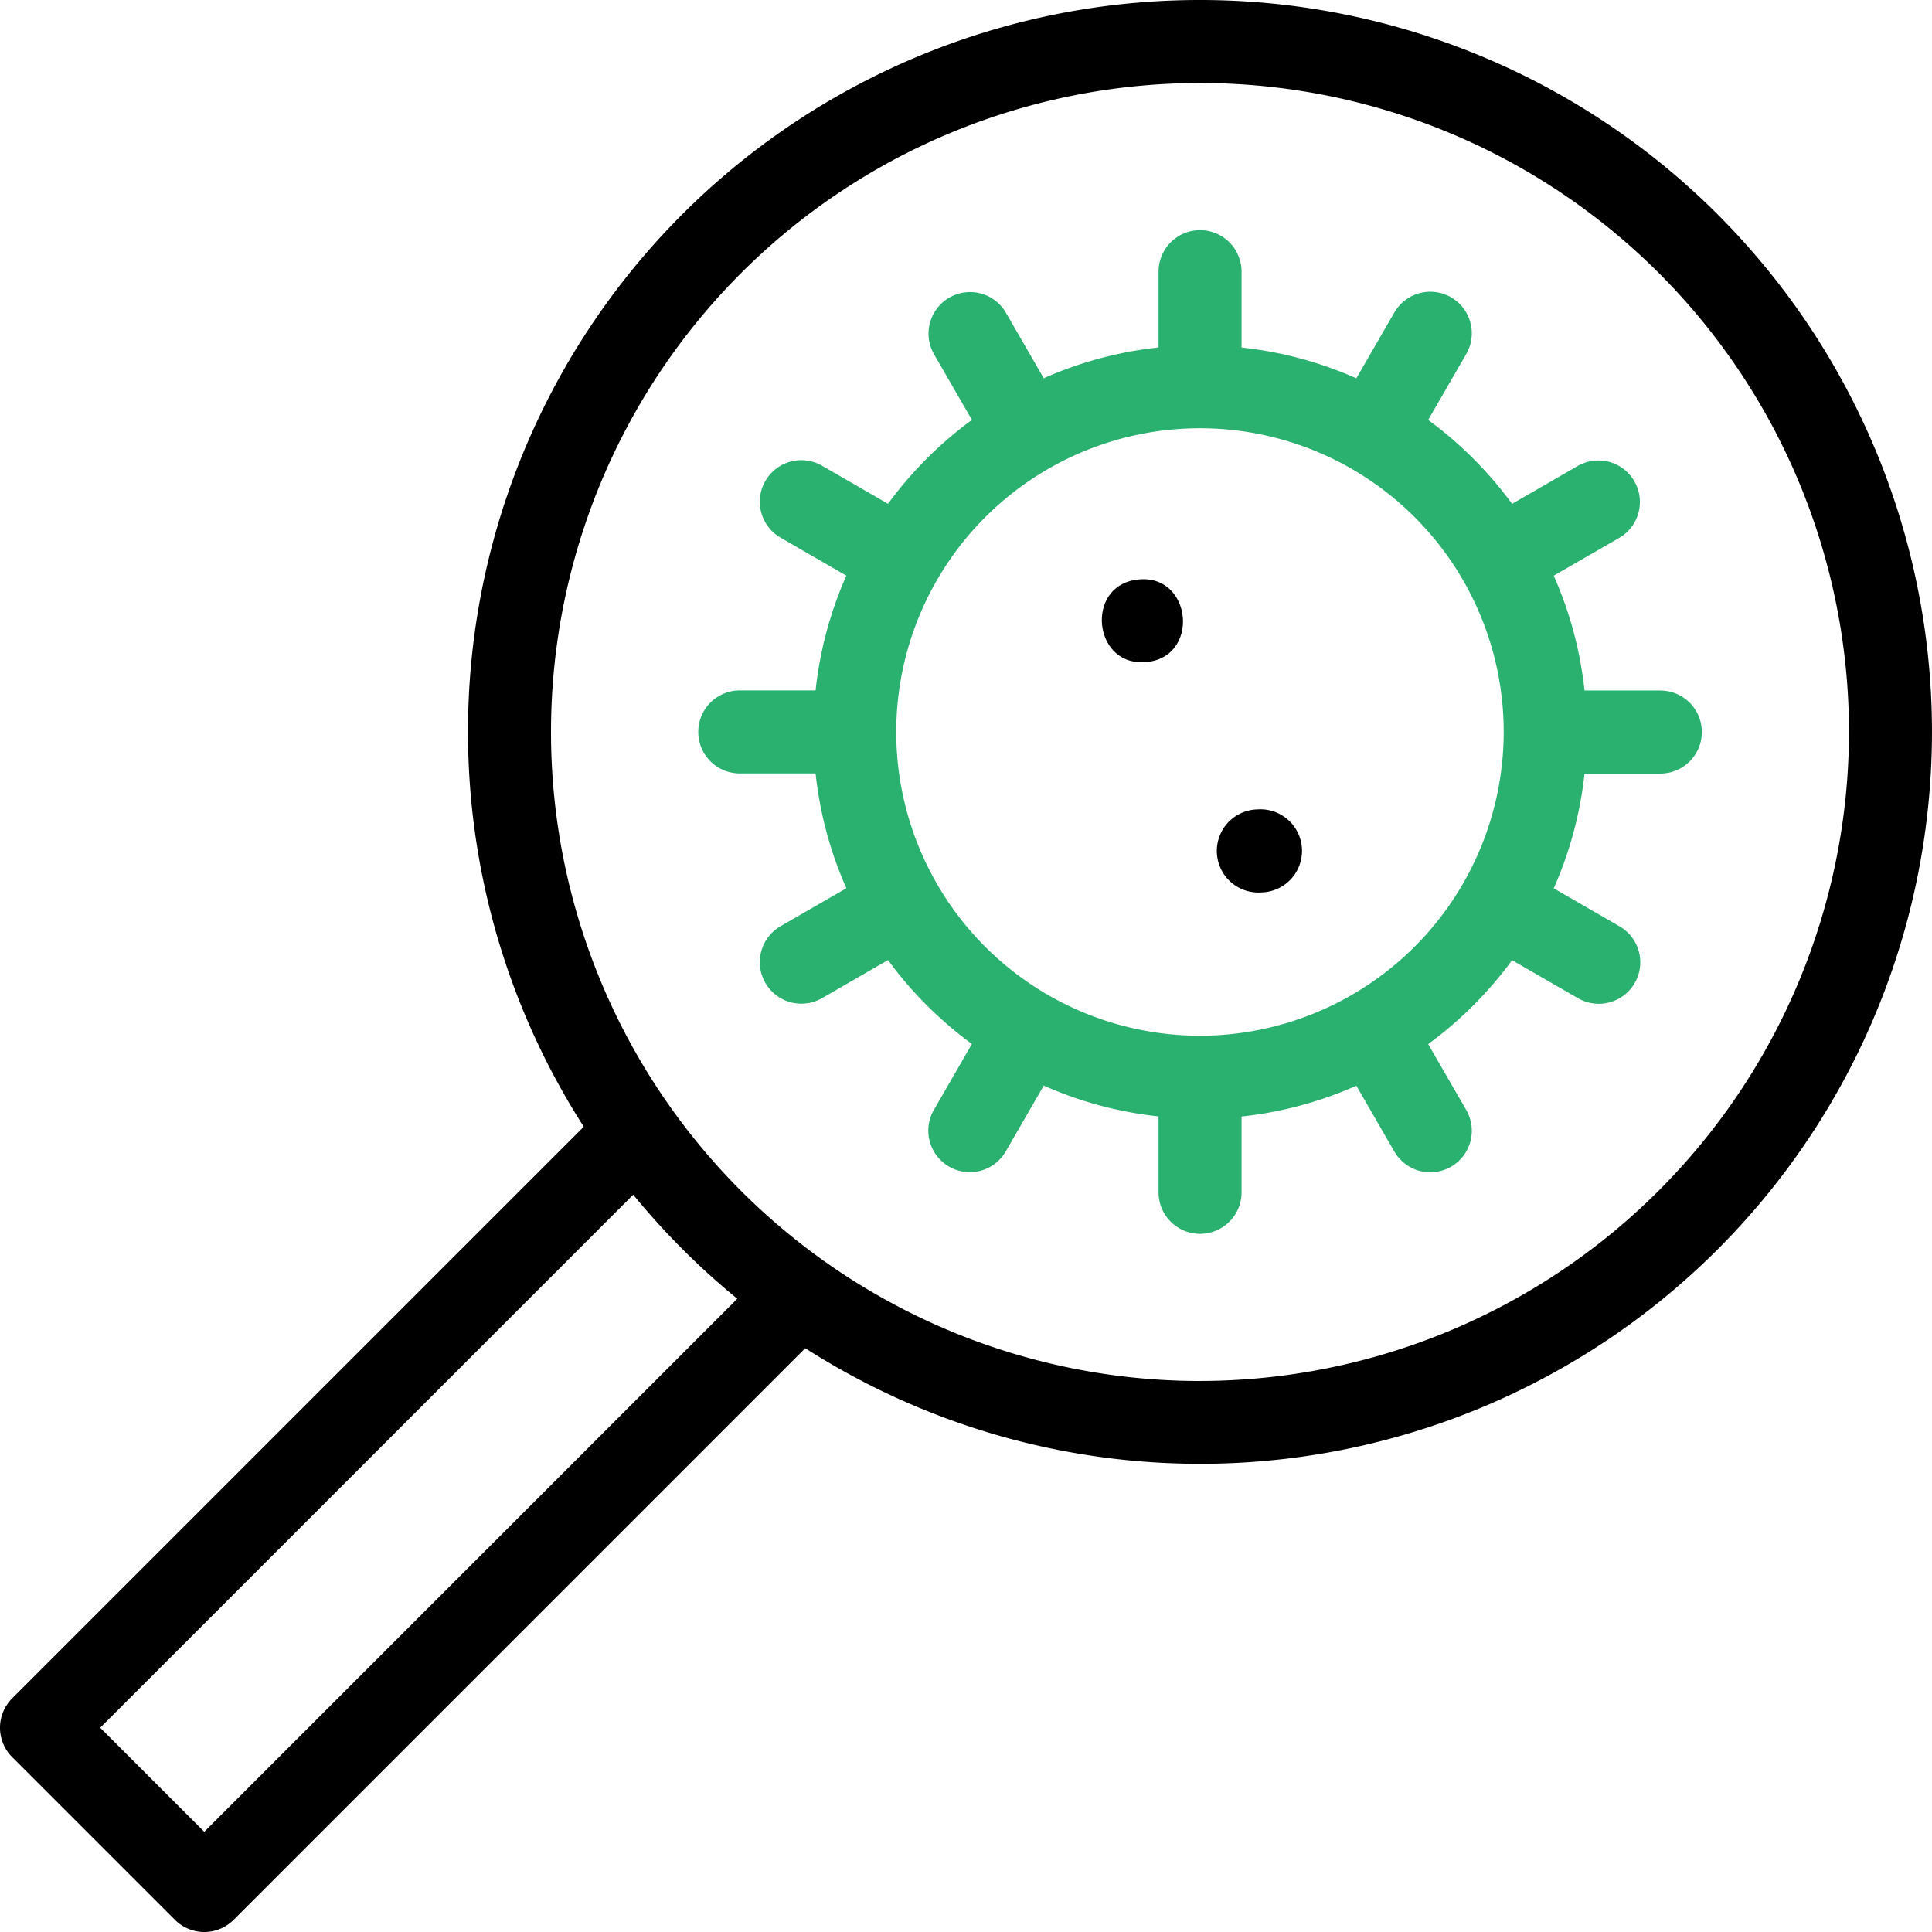
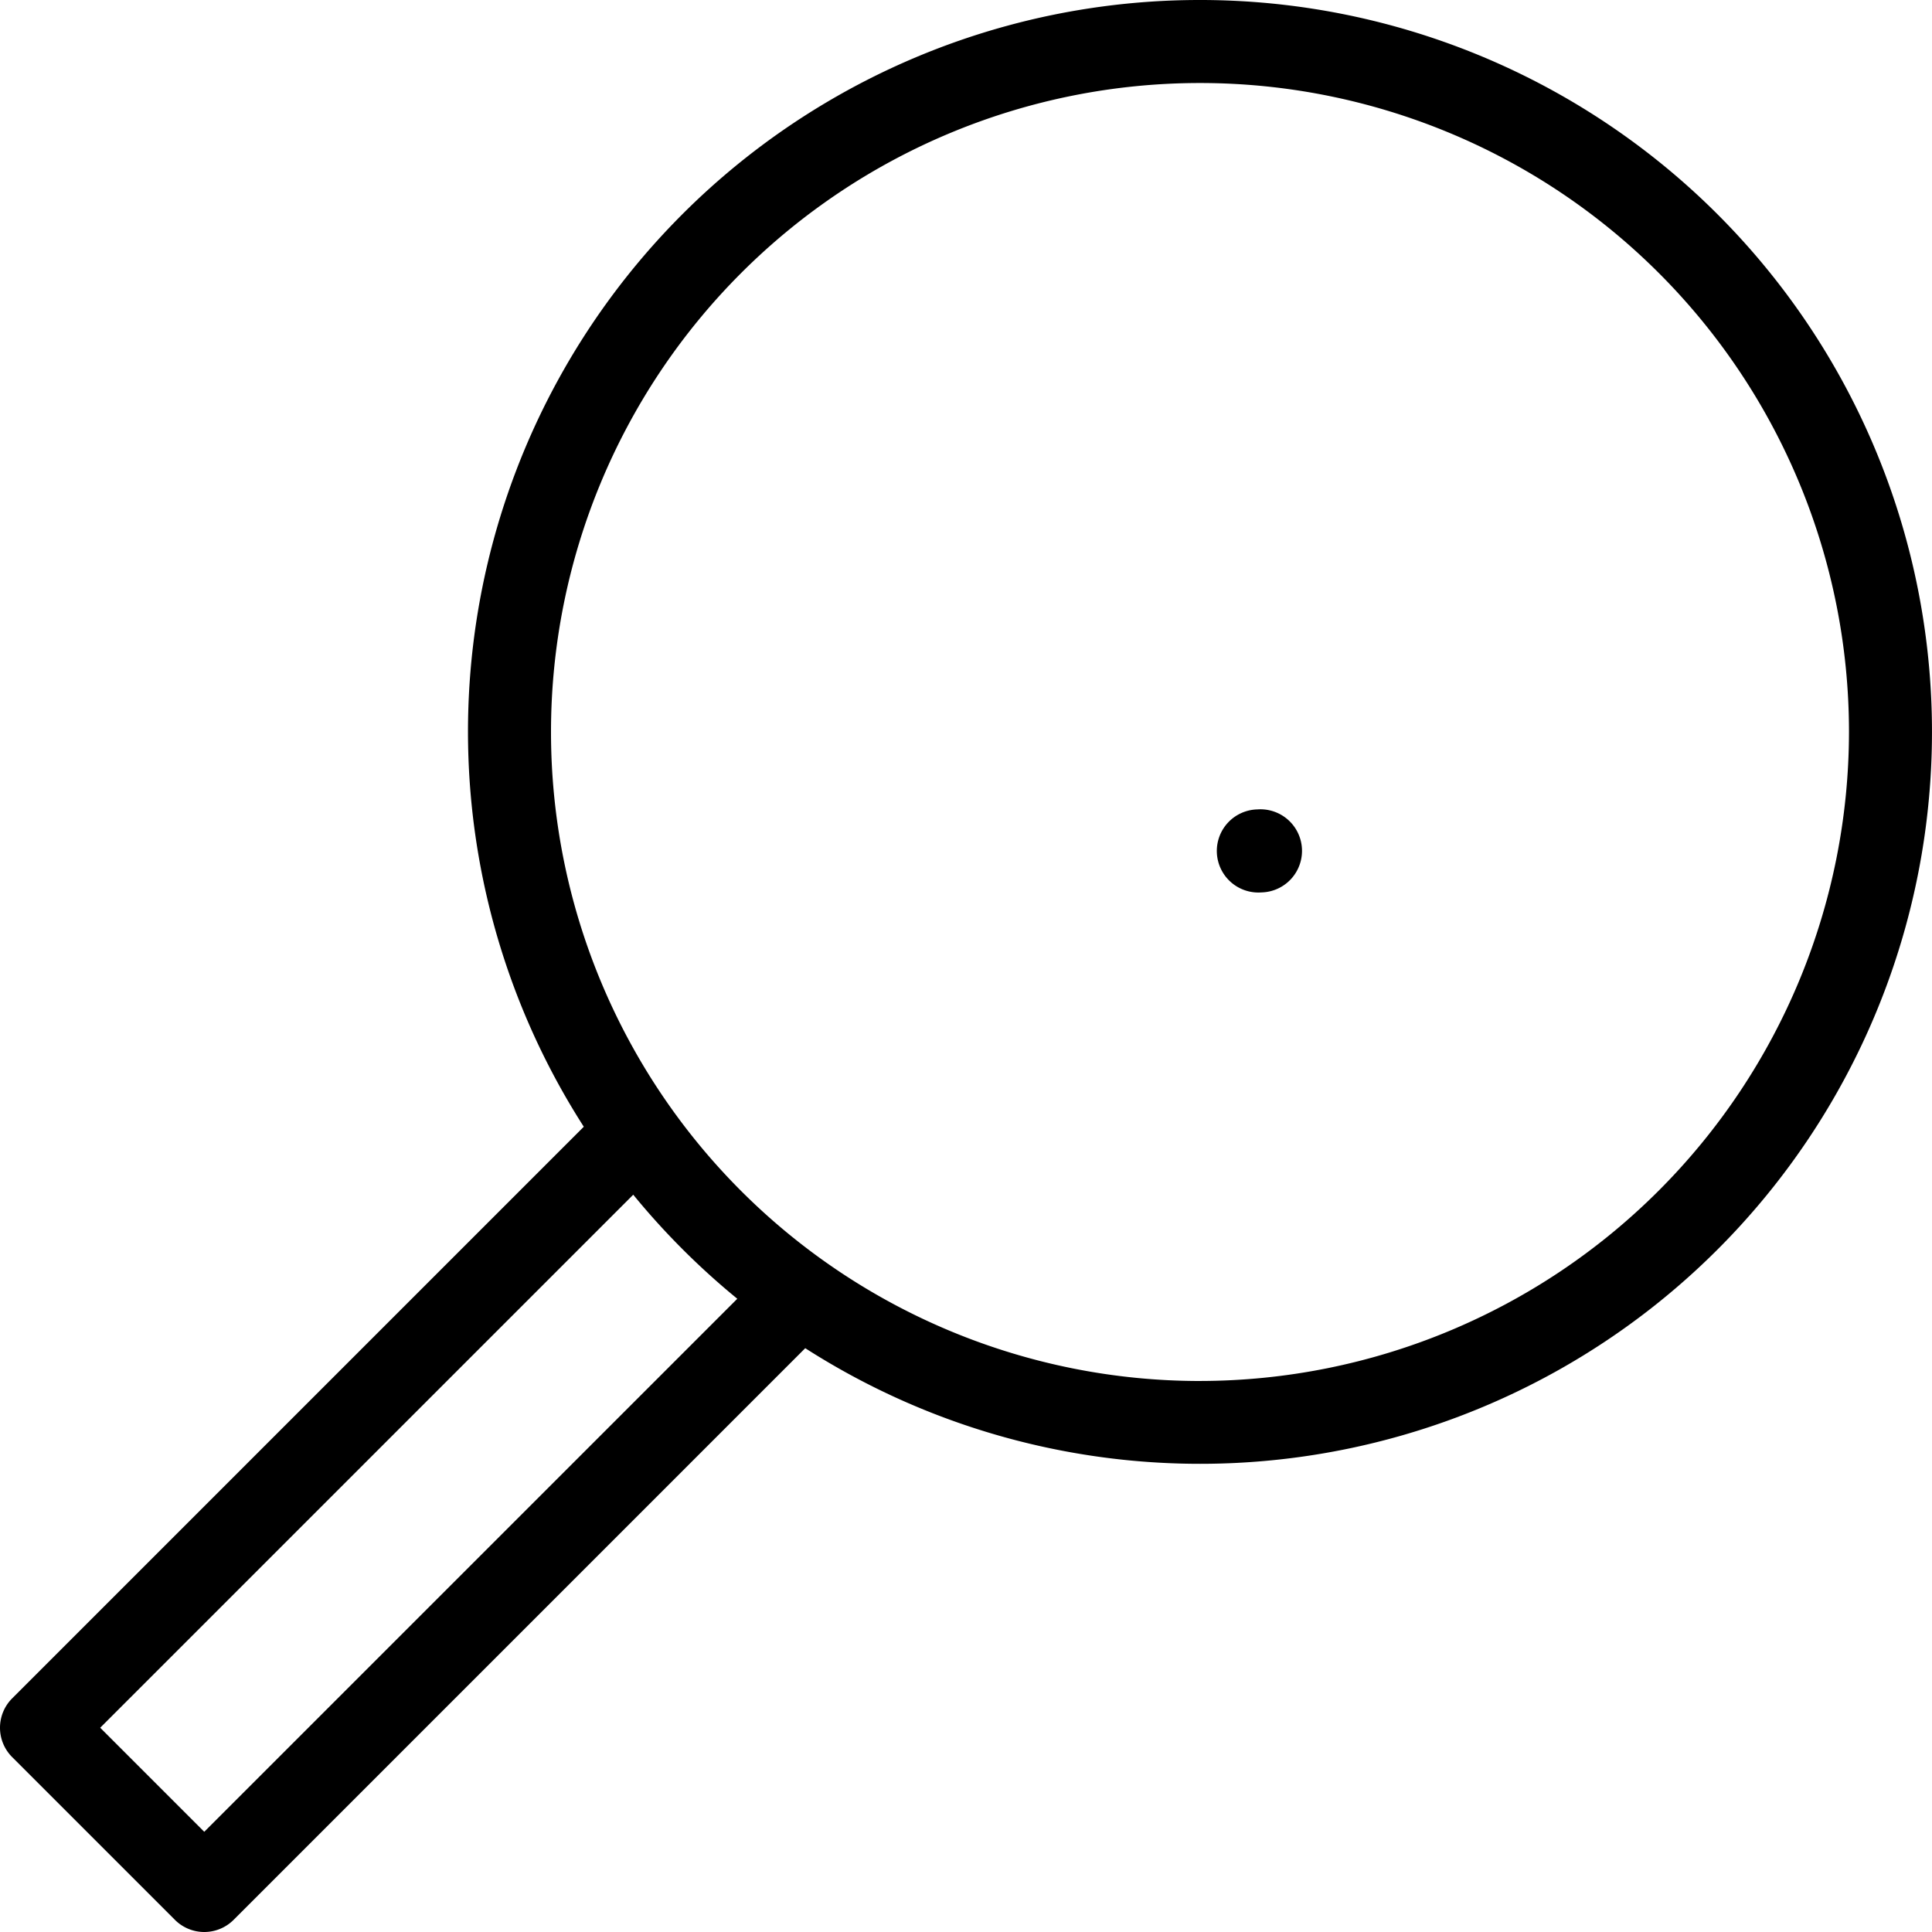
<svg xmlns="http://www.w3.org/2000/svg" width="99.001" height="99.001">
-   <path data-name="Path 983" d="M234.326,84.584h-3.885a19.661,19.661,0,0,0-1.578-5.882l3.362-1.941a2.127,2.127,0,0,0-2.127-3.684l-3.368,1.944a19.98,19.98,0,0,0-4.3-4.3l1.944-3.368a2.127,2.127,0,1,0-3.684-2.127l-1.941,3.362a19.657,19.657,0,0,0-5.882-1.578V63.123a2.127,2.127,0,1,0-4.254,0v3.884a19.656,19.656,0,0,0-5.882,1.578l-1.941-3.362a2.127,2.127,0,0,0-3.684,2.127l1.944,3.368a19.984,19.984,0,0,0-4.3,4.3l-3.368-1.944a2.127,2.127,0,1,0-2.127,3.684l3.362,1.941a19.652,19.652,0,0,0-1.578,5.882h-3.885a2.127,2.127,0,1,0,0,4.254h3.885a19.663,19.663,0,0,0,1.578,5.882l-3.362,1.941a2.127,2.127,0,1,0,2.127,3.684l3.368-1.944a19.984,19.984,0,0,0,4.3,4.3l-1.944,3.368a2.127,2.127,0,1,0,3.684,2.127l1.941-3.362a19.652,19.652,0,0,0,5.882,1.578V110.3a2.127,2.127,0,1,0,4.254,0v-3.885a19.646,19.646,0,0,0,5.882-1.578l1.941,3.362a2.127,2.127,0,1,0,3.684-2.127l-1.944-3.368a19.98,19.98,0,0,0,4.3-4.3l3.368,1.944a2.127,2.127,0,1,0,2.127-3.684l-3.362-1.941a19.651,19.651,0,0,0,1.578-5.882h3.885a2.127,2.127,0,1,0,0-4.254Zm-23.588,17.691A15.564,15.564,0,1,1,226.3,86.711,15.582,15.582,0,0,1,210.737,102.276Z" transform="translate(-149.246 -49.202)" fill="#2ab170" />
  <path data-name="Path 984" d="M61.491,0A37.494,37.494,0,0,0,29.915,57.737L.623,87.03a2.127,2.127,0,0,0,0,3.008l8.34,8.34a2.127,2.127,0,0,0,3.008,0L41.263,69.085A37.505,37.505,0,1,0,61.491,0ZM10.467,93.866,5.135,88.534,32.449,61.22a37.852,37.852,0,0,0,5.332,5.332Zm51.024-23.1A33.256,33.256,0,1,1,94.747,37.51,33.293,33.293,0,0,1,61.491,70.765Z" />
  <path data-name="Path 985" d="M324.765,218.726a2.13,2.13,0,1,1-.2-4.254A2.13,2.13,0,1,1,324.765,218.726Z" transform="translate(-260.129 -172.996)" />
-   <path data-name="Path 986" d="M294.083,157.751c-2.5.056-2.879-3.782-.416-4.213C296.676,153,297.139,157.693,294.083,157.751Z" transform="translate(-235.541 -123.815)" />
</svg>